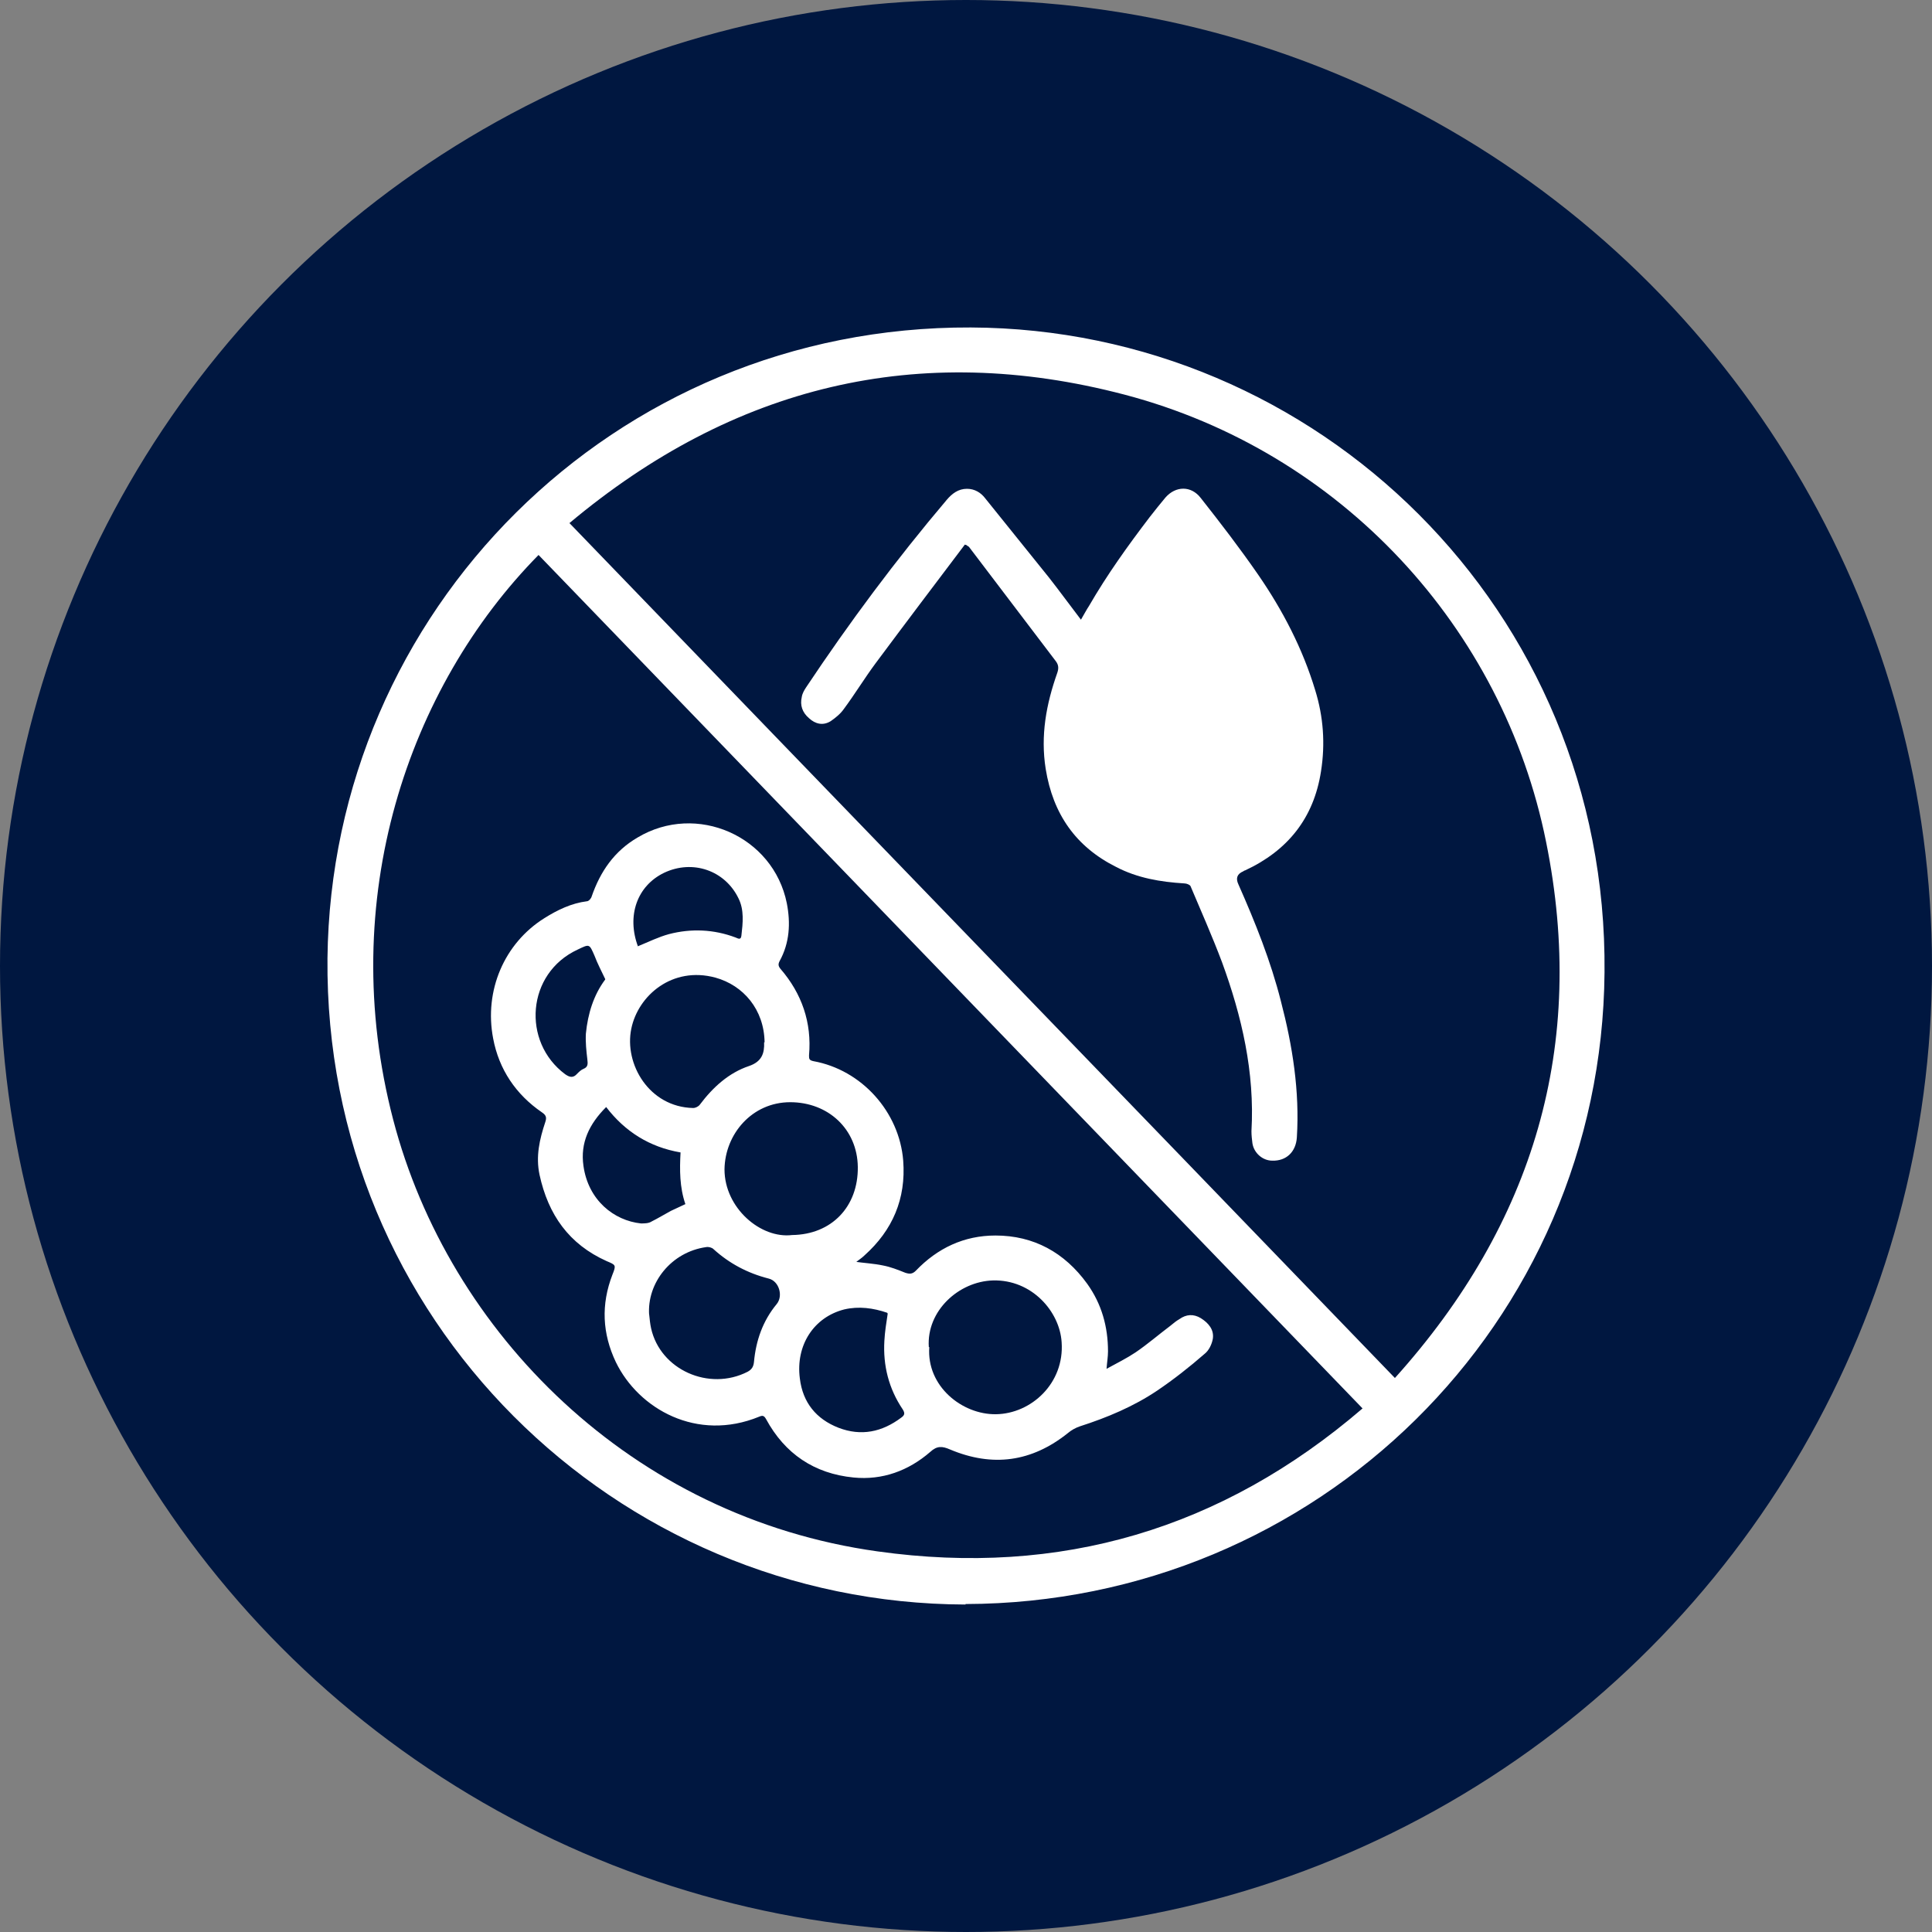
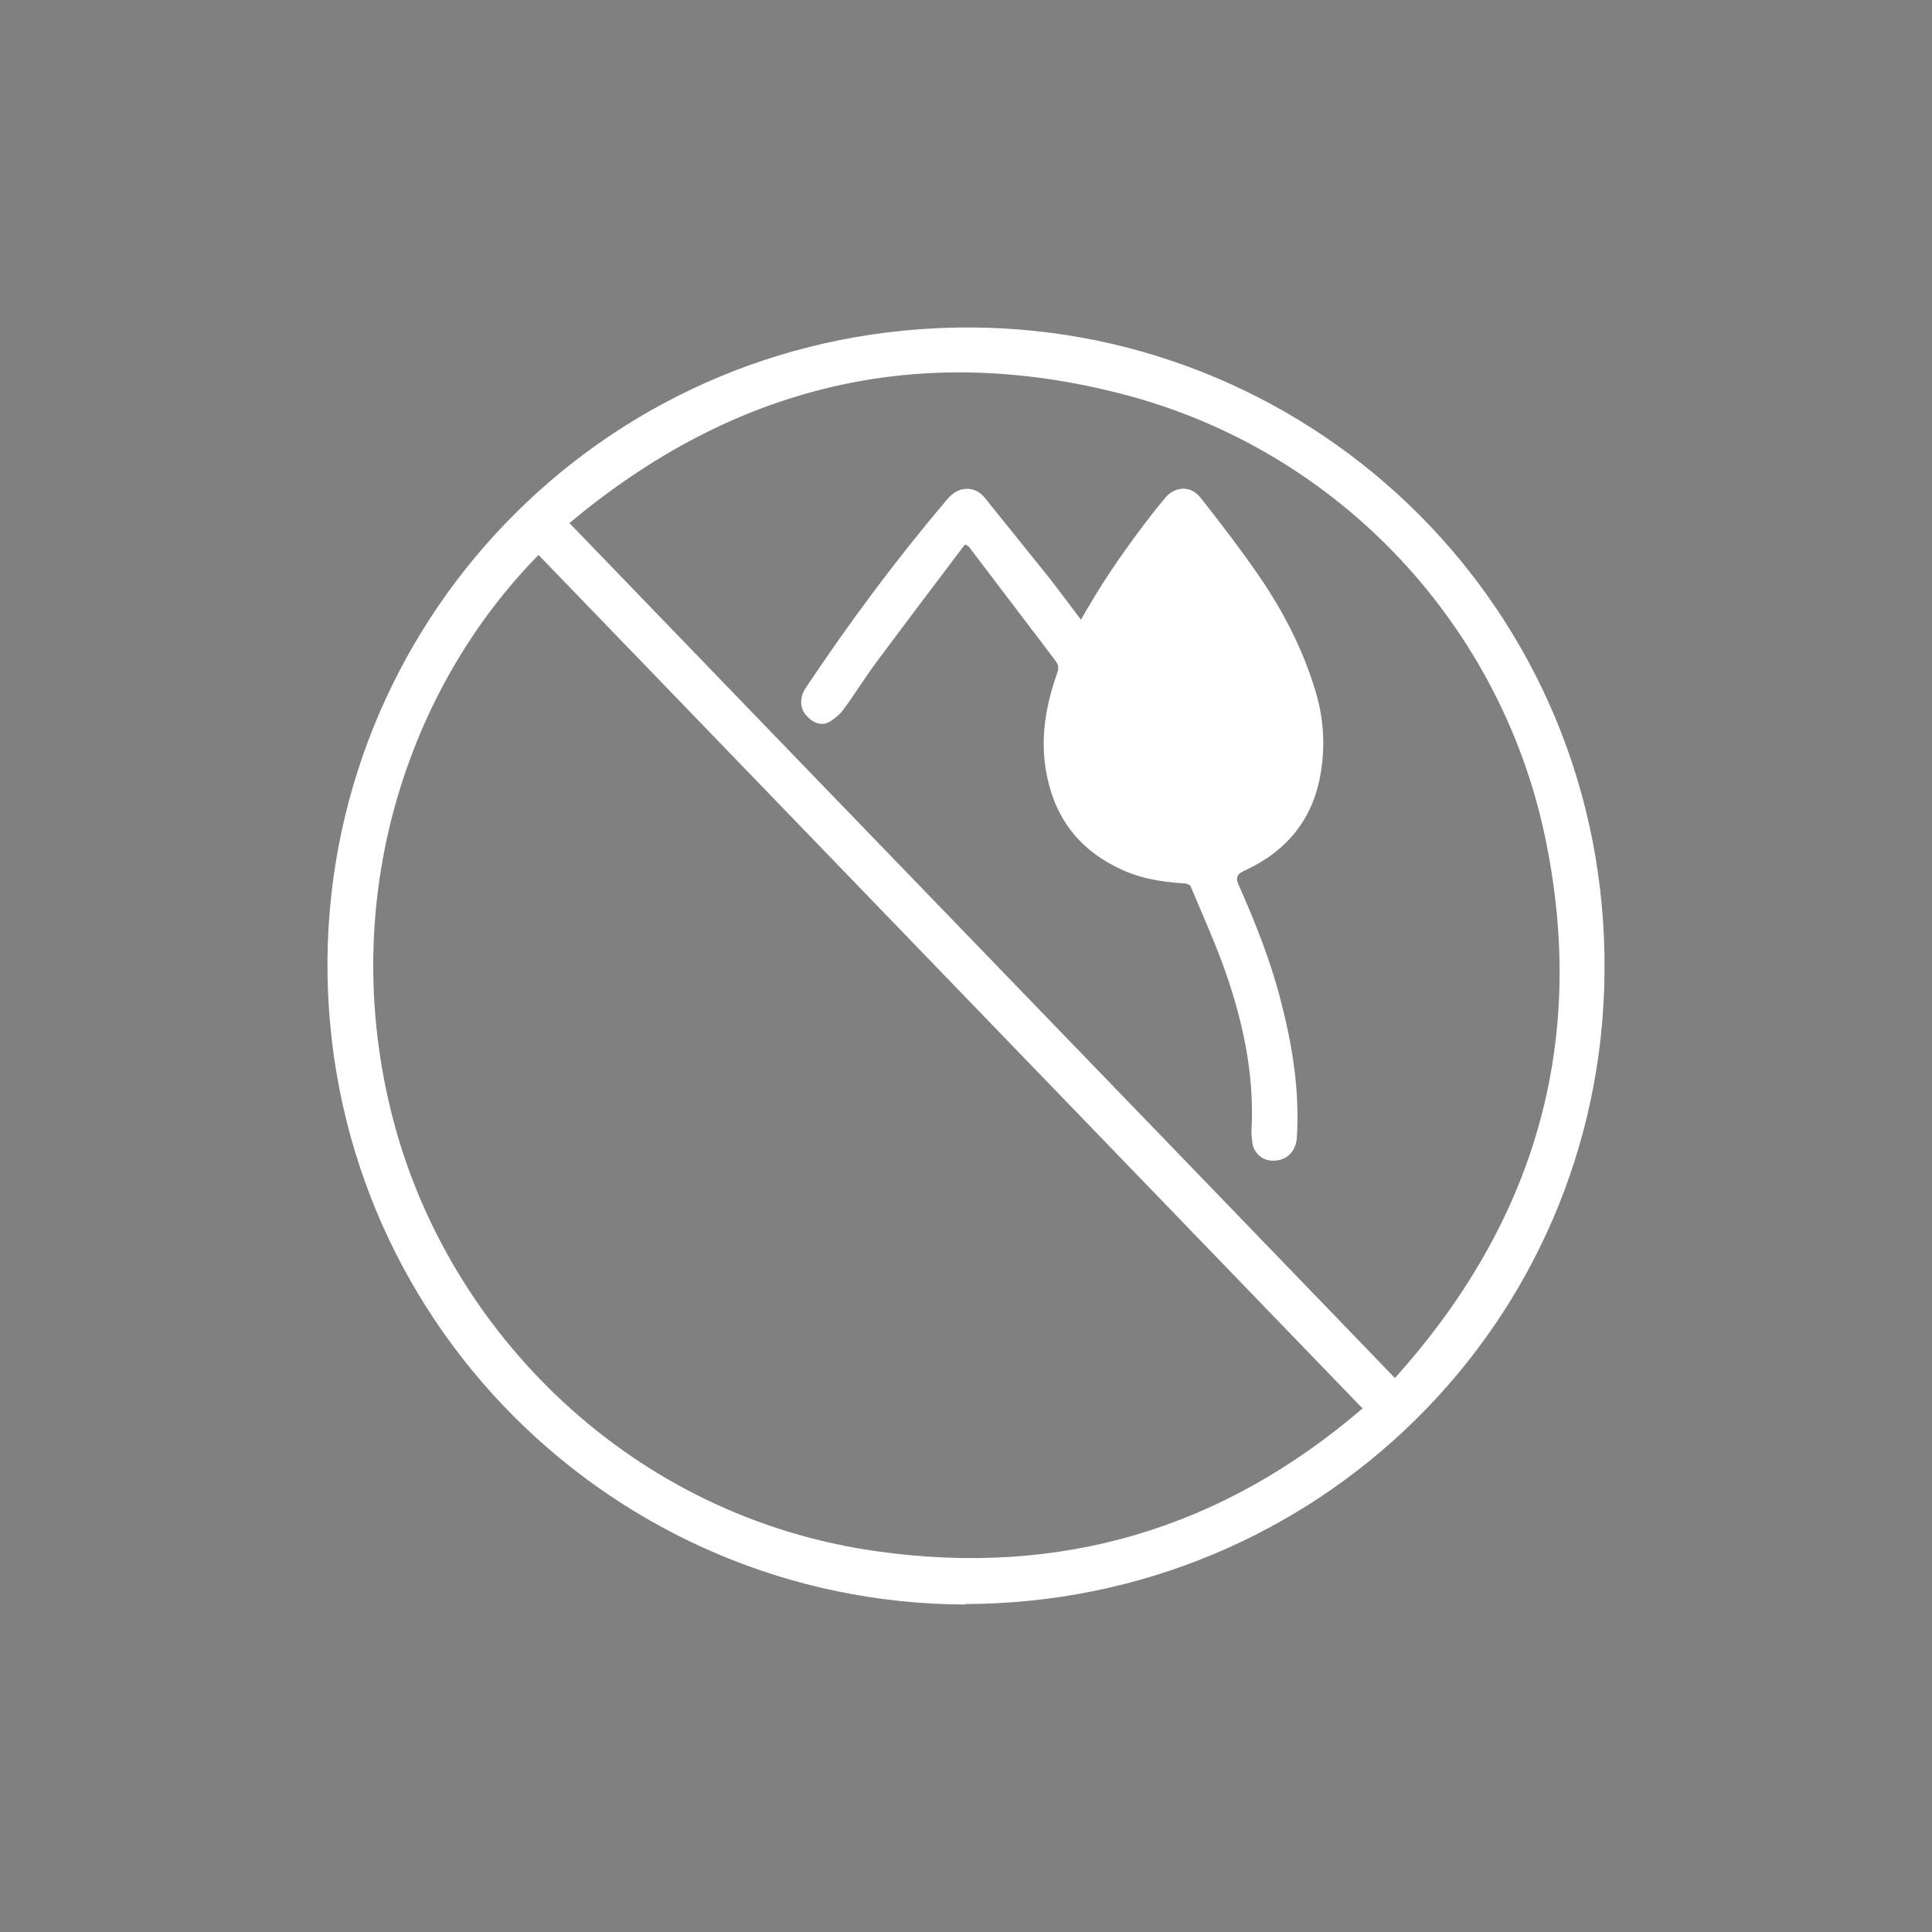
<svg xmlns="http://www.w3.org/2000/svg" viewBox="0 0 40 40" data-name="Layer 1" id="Layer_1">
  <rect x="0" y="0" width="40" height="40" fill="#808080" stroke="none" />
  <defs>
    <style>
      .cls-1 {
        fill: #fff;
      }

      .cls-2 {
        fill: #001740;
      }
    </style>
  </defs>
-   <circle r="20" cy="20" cx="20" class="cls-2" />
  <g>
    <path d="m19.99,33.22c-7.27-.02-13.28-5.92-13.21-13.38.08-7.17,5.9-13.09,13.32-13.06,7.17.03,13.19,5.84,13.12,13.35-.06,7.28-5.96,13.06-13.23,13.08h0Zm8.89-4.69c2.88-3.2,3.98-6.9,3.13-11.1-.89-4.43-4.24-8.08-8.73-9.26-4.27-1.12-8.1-.18-11.49,2.66,5.7,5.91,11.39,11.79,17.09,17.7ZM11.15,11.49c-2.7,2.74-4.2,7.13-3.01,11.69,1.15,4.41,4.93,8.23,10.03,8.94,3.78.53,7.13-.46,10.04-2.96-5.7-5.9-11.38-11.79-17.06-17.67Z" class="cls-1" />
    <path d="m19.98,11.27c-.62.82-1.24,1.64-1.85,2.46-.23.31-.43.64-.66.95-.07.1-.17.18-.27.25-.16.1-.32.06-.45-.06-.14-.12-.19-.27-.15-.44.01-.07.05-.14.09-.2.9-1.35,1.86-2.64,2.91-3.88.11-.13.24-.23.42-.23.16,0,.29.08.38.2.44.55.88,1.09,1.32,1.64.22.28.43.57.66.87.06-.1.11-.2.17-.29.37-.64.8-1.24,1.25-1.83.11-.14.22-.28.33-.41.21-.24.53-.25.73.01.41.52.81,1.04,1.19,1.59.51.74.92,1.53,1.18,2.39.17.55.21,1.11.12,1.68-.15.97-.69,1.64-1.57,2.05-.01,0-.03.01-.04.02q-.19.08-.1.27c.35.79.67,1.59.88,2.42.24.92.39,1.86.33,2.82-.02.3-.22.49-.51.48-.2,0-.38-.16-.41-.36-.01-.08-.02-.16-.02-.25.07-1.22-.2-2.38-.61-3.5-.2-.53-.43-1.05-.65-1.57-.01-.03-.08-.06-.13-.06-.49-.03-.97-.11-1.41-.34-.84-.42-1.31-1.1-1.46-2.03-.11-.69.01-1.34.24-1.99.03-.09.03-.16-.03-.24-.6-.79-1.2-1.58-1.8-2.37,0,0-.02-.01-.06-.04h-.02Z" class="cls-1" />
-     <path d="m17.68,26.12c.21.03.41.04.6.08.16.03.31.09.46.15.09.03.15.03.22-.04.45-.47,1-.73,1.65-.73.79,0,1.43.35,1.9,1,.3.42.43.89.43,1.4,0,.11-.02.22-.03.36.22-.12.42-.22.6-.34.25-.17.48-.37.72-.55.06-.05.12-.1.19-.14.14-.1.29-.11.44-.02.16.1.28.24.25.43-.02.11-.08.24-.17.31-.31.27-.64.53-.98.76-.49.33-1.04.56-1.6.74-.09.03-.18.08-.25.14-.75.6-1.56.71-2.44.34-.16-.07-.27-.08-.41.05-.45.39-.99.59-1.59.53-.81-.08-1.42-.49-1.81-1.21-.04-.07-.07-.08-.14-.05-1.29.53-2.5-.16-2.97-1.13-.28-.59-.31-1.19-.07-1.81.08-.2.07-.2-.12-.28-.78-.35-1.21-.96-1.39-1.79-.08-.38,0-.73.12-1.09.03-.09.02-.14-.07-.2-.54-.37-.89-.89-1.01-1.53-.19-.99.23-1.97,1.06-2.49.27-.17.56-.31.88-.35.04,0,.09-.06.1-.1.18-.52.47-.94.95-1.22,1.22-.73,2.81-.03,3.09,1.36.08.41.06.82-.15,1.2-.03.06-.03.1.02.16.44.51.65,1.11.59,1.79,0,.07,0,.1.09.12,1,.18,1.78,1.05,1.86,2.06.06.79-.22,1.44-.8,1.96-.06.06-.13.1-.2.16l-.02-.03Zm1.56,1.77c-.06.81.68,1.4,1.38,1.39.73-.01,1.42-.64,1.36-1.49-.04-.64-.62-1.3-1.42-1.28-.71.02-1.38.63-1.33,1.38h.01Zm-2.84-2.32c.82-.01,1.37-.59,1.36-1.41-.01-.78-.61-1.34-1.4-1.34s-1.35.66-1.36,1.39c0,.8.75,1.44,1.4,1.36Zm-.57-3.99c-.01-.68-.44-1.18-1.02-1.34-.89-.24-1.6.37-1.74,1.06-.15.73.37,1.62,1.28,1.64.05,0,.11-.03.14-.07.27-.36.6-.66,1.02-.8.26-.09.32-.26.31-.49h0Zm-2.39,5.63c.01.1.02.2.04.29.19.86,1.2,1.31,2,.9.09-.05.12-.11.13-.2.04-.44.18-.85.47-1.2.14-.17.05-.48-.17-.53-.43-.11-.81-.31-1.14-.61-.03-.03-.1-.05-.15-.04-.72.1-1.23.74-1.18,1.41v-.02Zm4.93-.03c-.29-.1-.59-.14-.89-.07-.63.16-1.01.74-.92,1.43.06.5.34.84.8,1.02.47.18.9.09,1.3-.21.07-.05.08-.09.03-.17-.29-.43-.41-.91-.38-1.42.01-.19.04-.37.07-.57h-.01Zm-5.82-4.26c-.35.35-.54.74-.47,1.22.1.71.63,1.13,1.19,1.19.07,0,.16,0,.22-.04.14-.07.27-.15.4-.22.1-.05.2-.09.3-.14-.12-.35-.12-.71-.1-1.07-.64-.11-1.15-.43-1.54-.94Zm.66-3.33c.22-.09.42-.19.64-.25.46-.12.93-.1,1.38.07.05.02.11.06.12-.04.03-.26.06-.53-.06-.77-.28-.58-.95-.81-1.54-.53-.56.27-.78.89-.54,1.53h0Zm-.68.68c-.08-.17-.16-.32-.22-.48-.11-.25-.1-.25-.35-.13-1.06.49-1.16,1.91-.26,2.58.1.07.17.08.25-.01.04-.04.08-.08.13-.1.1-.04.09-.11.08-.2-.02-.17-.04-.35-.03-.53.04-.41.16-.8.4-1.12h0Z" class="cls-1" />
  </g>
</svg>